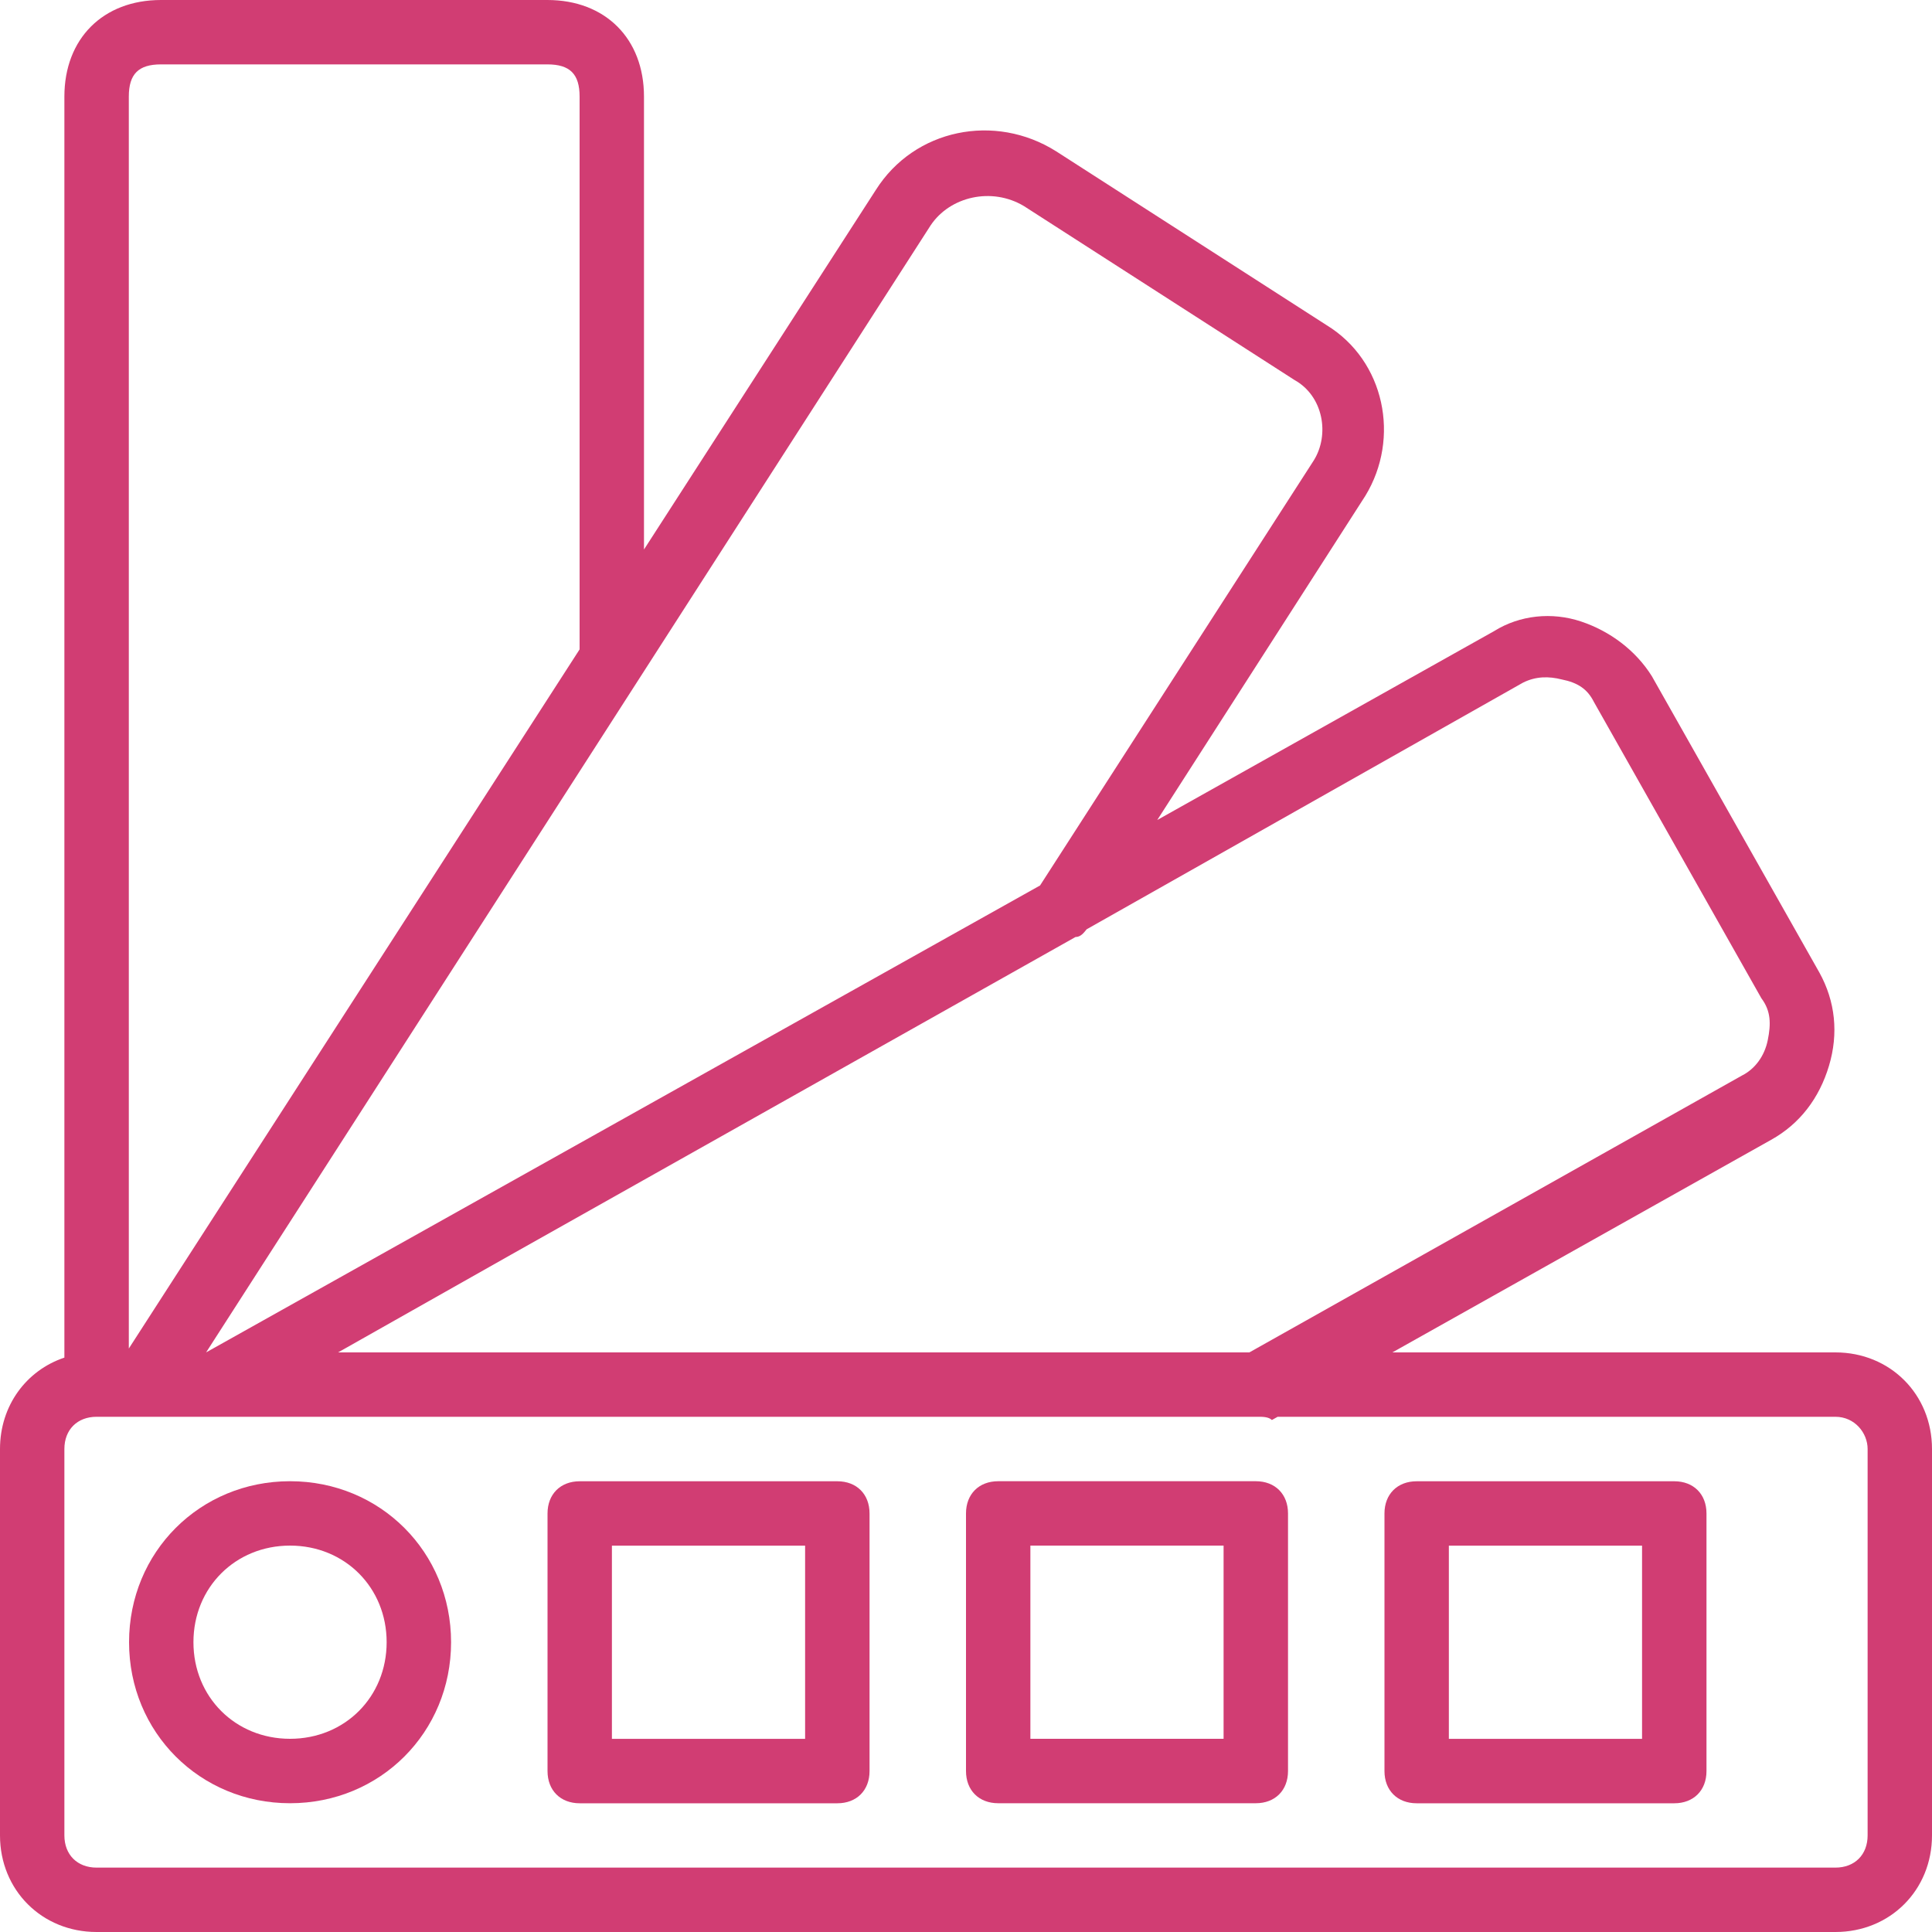
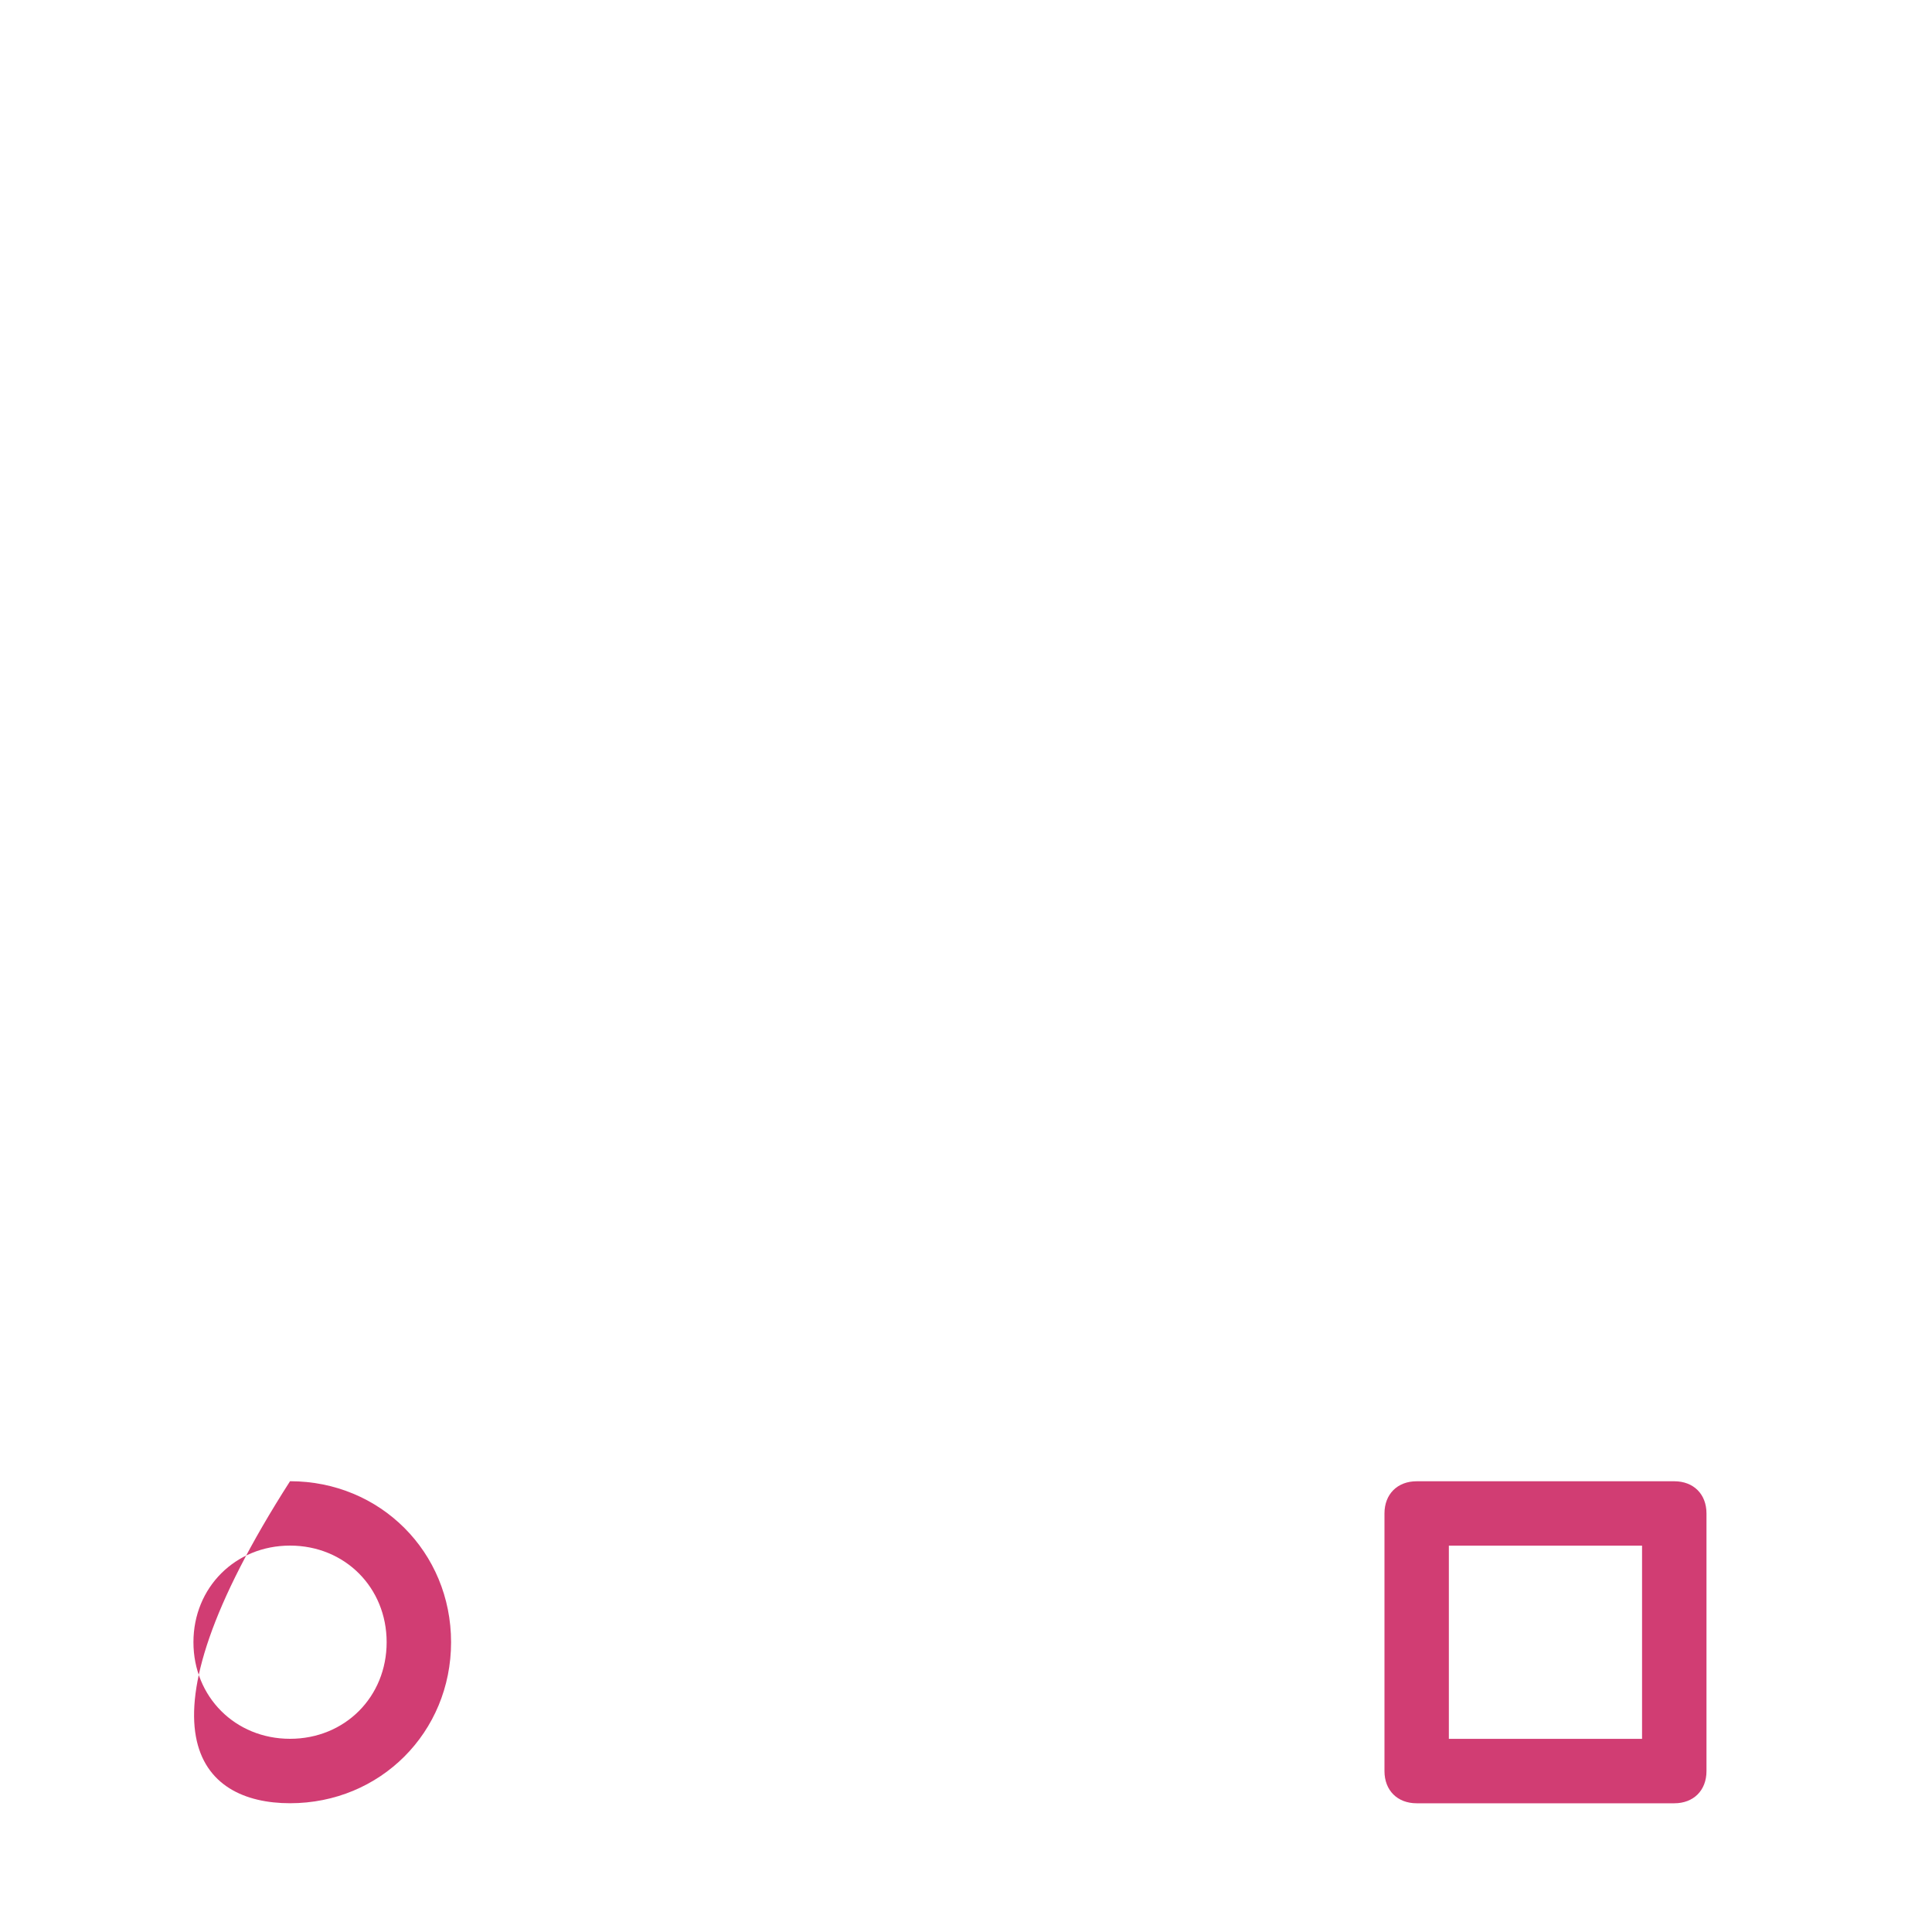
<svg xmlns="http://www.w3.org/2000/svg" width="40" height="40" viewBox="0 0 40 40" fill="none">
-   <path d="M38 28H28.828L36.667 23.6C37.267 23.267 37.667 22.733 37.867 22.067C38.067 21.4 38 20.733 37.667 20.133L34.2 14C33.867 13.467 33.333 13.067 32.733 12.867C32.133 12.667 31.467 12.733 30.933 13.067L23.96 16.977L28.267 10.267C29 9.067 28.667 7.467 27.467 6.733L21.867 3.133C20.6 2.333 18.933 2.667 18.133 3.933L13.333 11.377V2C13.333 0.8 12.533 0 11.333 0H3.333C2.133 0 1.333 0.8 1.333 2V28.108C0.544 28.372 0 29.102 0 30V38C0 39.133 0.867 40 2 40H38C39.133 40 40 39.133 40 38V30C40 28.867 39.133 28 38 28ZM31.533 14.133C31.8 14 32.067 14 32.333 14.067C32.667 14.133 32.867 14.267 33 14.533L36.467 20.667C36.667 20.933 36.667 21.2 36.6 21.533C36.533 21.867 36.333 22.133 36.067 22.267L25.867 28H7L10.578 25.978L22.267 19.4C22.377 19.4 22.441 19.309 22.498 19.24L31.533 14.133ZM19.267 4.667C19.667 4.067 20.533 3.867 21.2 4.267L26.8 7.867C27.4 8.2 27.533 9 27.2 9.533L21.533 18.333L4.267 28L19.267 4.667ZM3.333 1.333H11.333C11.8 1.333 12 1.533 12 2V13.445L2.667 27.92V2C2.667 1.533 2.867 1.333 3.333 1.333ZM38.667 38C38.667 38.4 38.4 38.667 38 38.667H2C1.6 38.667 1.333 38.4 1.333 38V30C1.333 29.6 1.6 29.333 2 29.333H3H3.067H4.4H26.067C26.133 29.333 26.267 29.333 26.333 29.4L26.452 29.333H38C38.4 29.333 38.667 29.667 38.667 30V38H38.667Z" fill="#D13D73" />
-   <path d="M17.336 30.668H12.003C11.603 30.668 11.336 30.935 11.336 31.335V36.668C11.336 37.068 11.603 37.335 12.003 37.335H17.336C17.736 37.335 18.003 37.068 18.003 36.668V31.335C18.003 30.935 17.736 30.668 17.336 30.668ZM16.669 36.001H12.669V32.001H16.669V36.001Z" fill="#D13D73" />
-   <path d="M26 30.667H20.667C20.267 30.667 20 30.934 20 31.334V36.667C20 37.067 20.267 37.334 20.667 37.334H26C26.4 37.334 26.667 37.067 26.667 36.667V31.334C26.667 30.934 26.4 30.667 26 30.667ZM25.333 36H21.333V32H25.333V36Z" fill="#D13D73" />
  <path d="M34.664 30.668H29.331C28.931 30.668 28.664 30.935 28.664 31.335V36.668C28.664 37.068 28.931 37.335 29.331 37.335H34.664C35.064 37.335 35.331 37.068 35.331 36.668V31.335C35.331 30.935 35.064 30.668 34.664 30.668ZM33.997 36.001H29.997V32.001H33.997V36.001Z" fill="#D13D73" />
-   <path d="M6.005 30.667C4.138 30.667 2.672 32.134 2.672 34C2.672 35.867 4.139 37.334 6.005 37.334C7.872 37.334 9.339 35.867 9.339 34C9.339 32.134 7.872 30.667 6.005 30.667ZM6.005 36C4.872 36 4.005 35.134 4.005 34C4.005 32.867 4.872 32 6.005 32C7.139 32 8.005 32.867 8.005 34C8.005 35.134 7.139 36 6.005 36Z" fill="#D13D73" />
+   <path d="M6.005 30.667C2.672 35.867 4.139 37.334 6.005 37.334C7.872 37.334 9.339 35.867 9.339 34C9.339 32.134 7.872 30.667 6.005 30.667ZM6.005 36C4.872 36 4.005 35.134 4.005 34C4.005 32.867 4.872 32 6.005 32C7.139 32 8.005 32.867 8.005 34C8.005 35.134 7.139 36 6.005 36Z" fill="#D13D73" />
</svg>